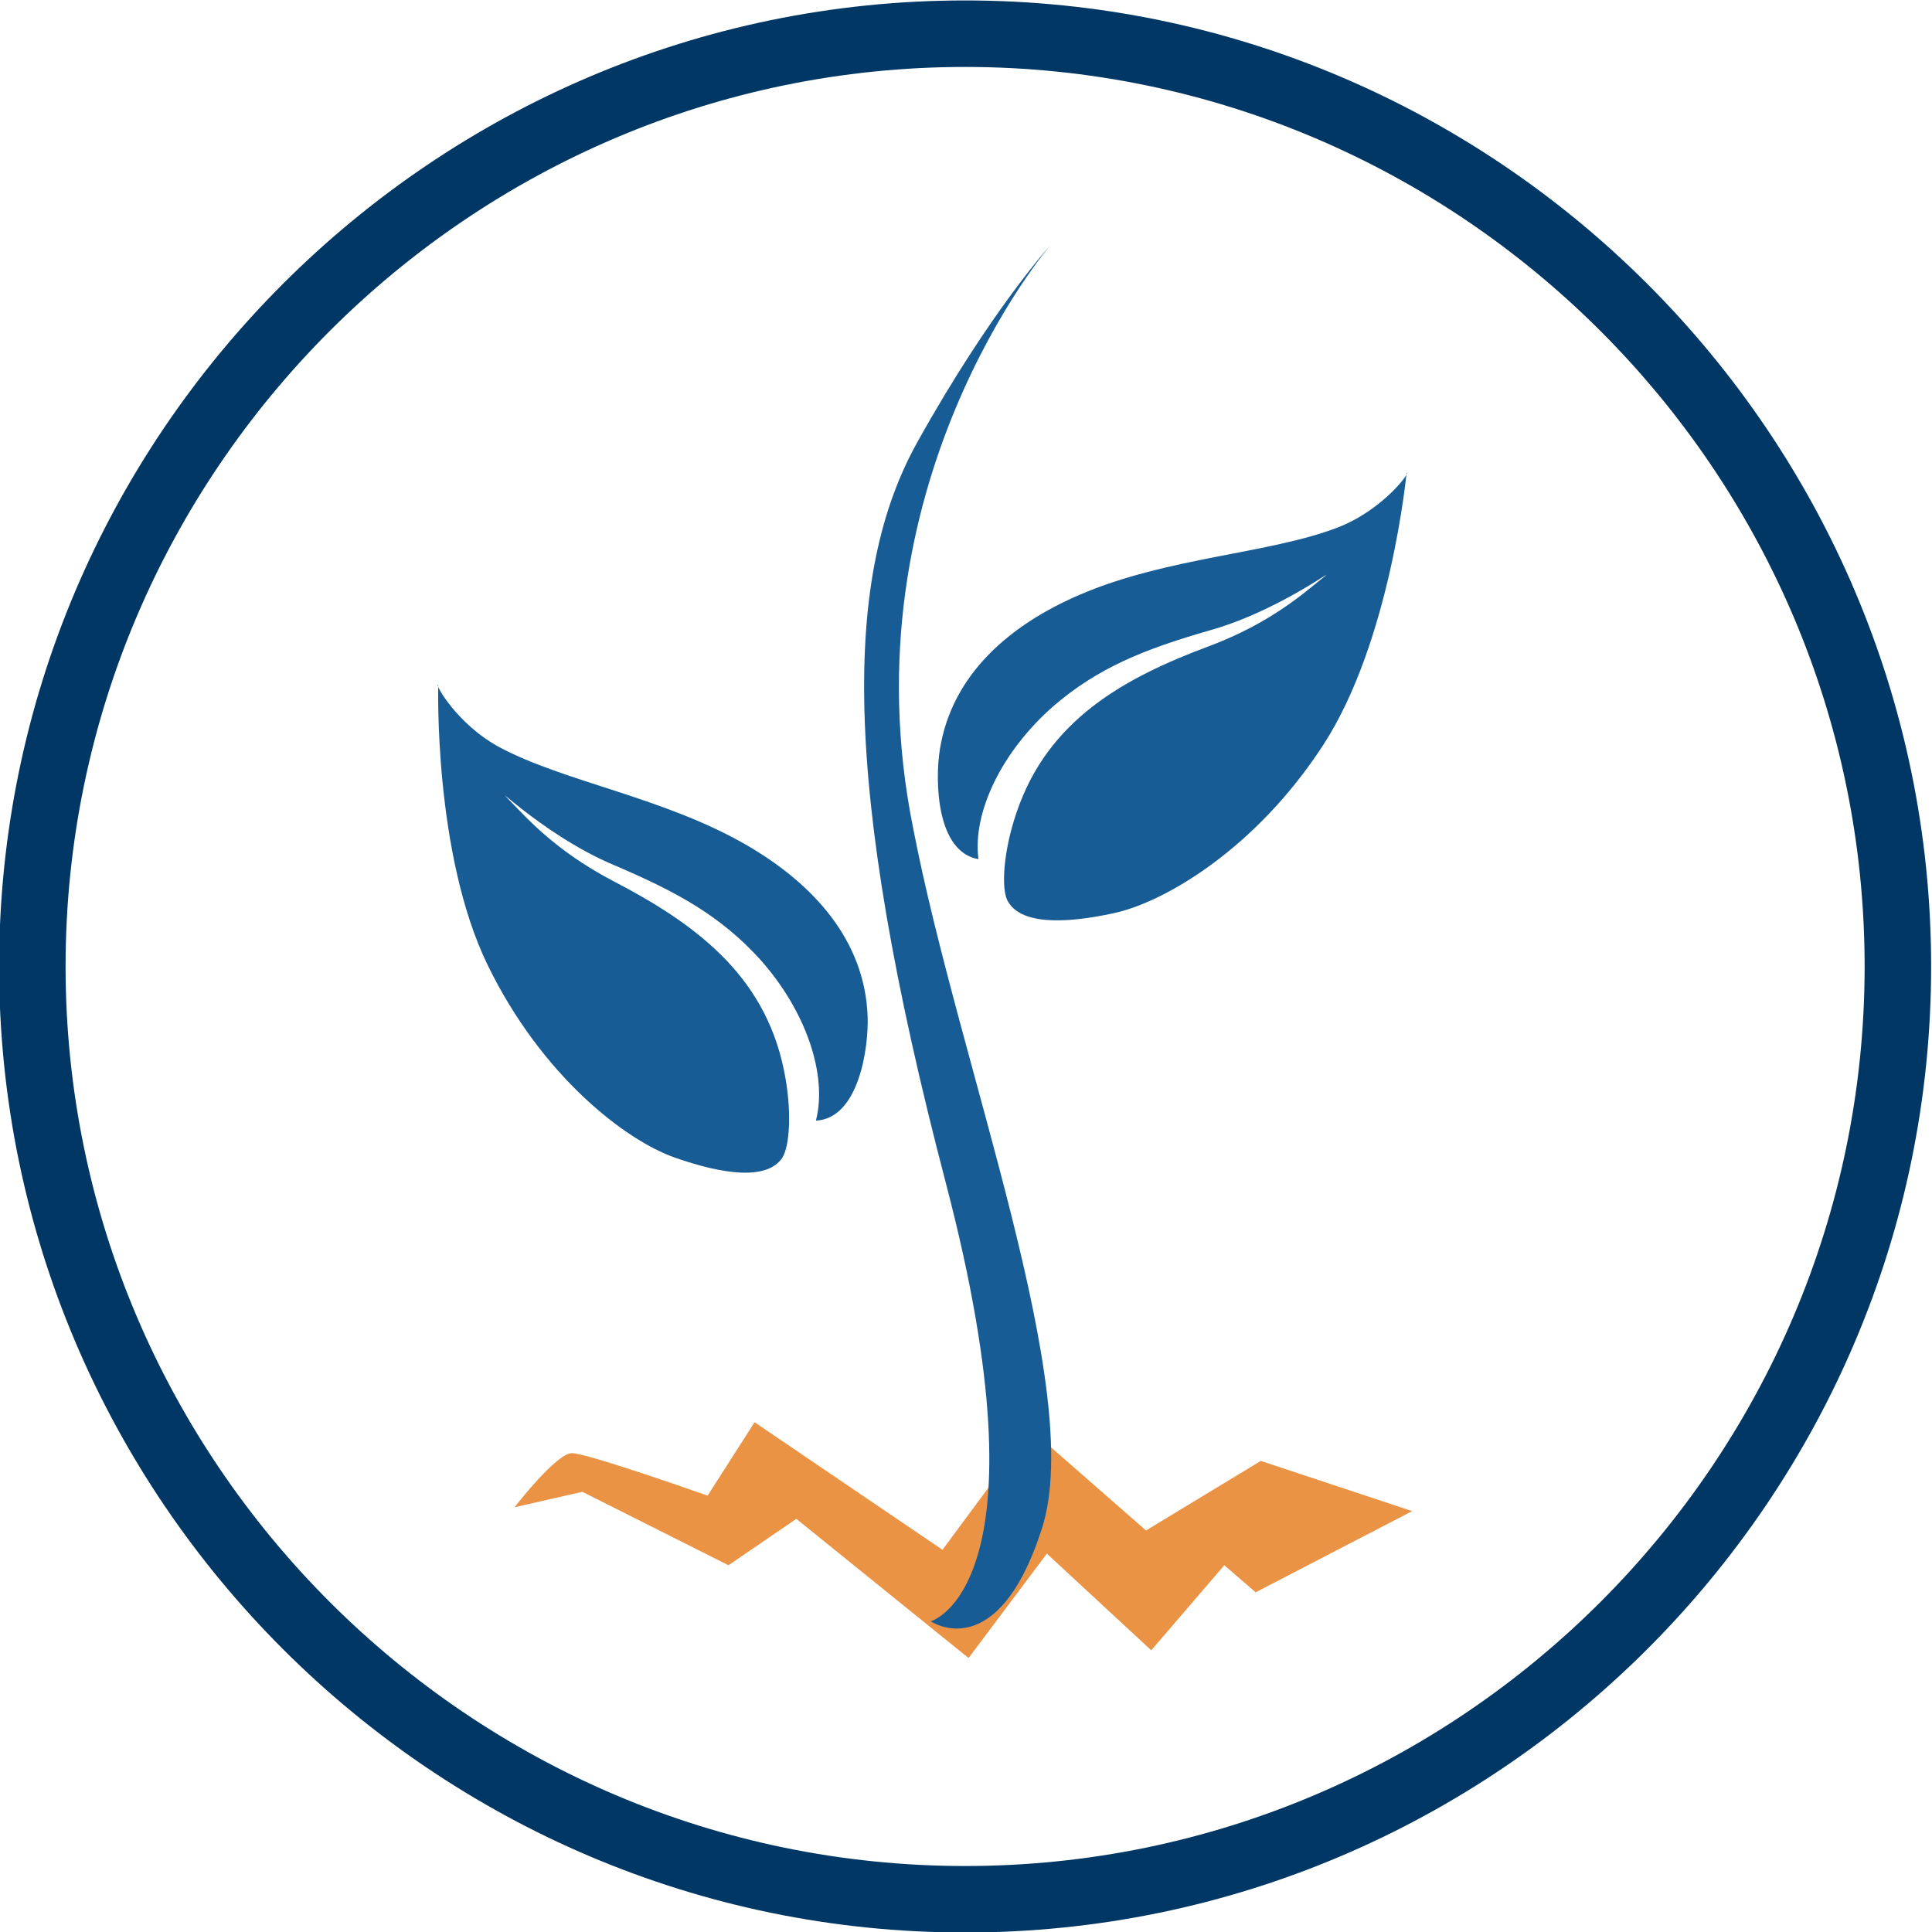
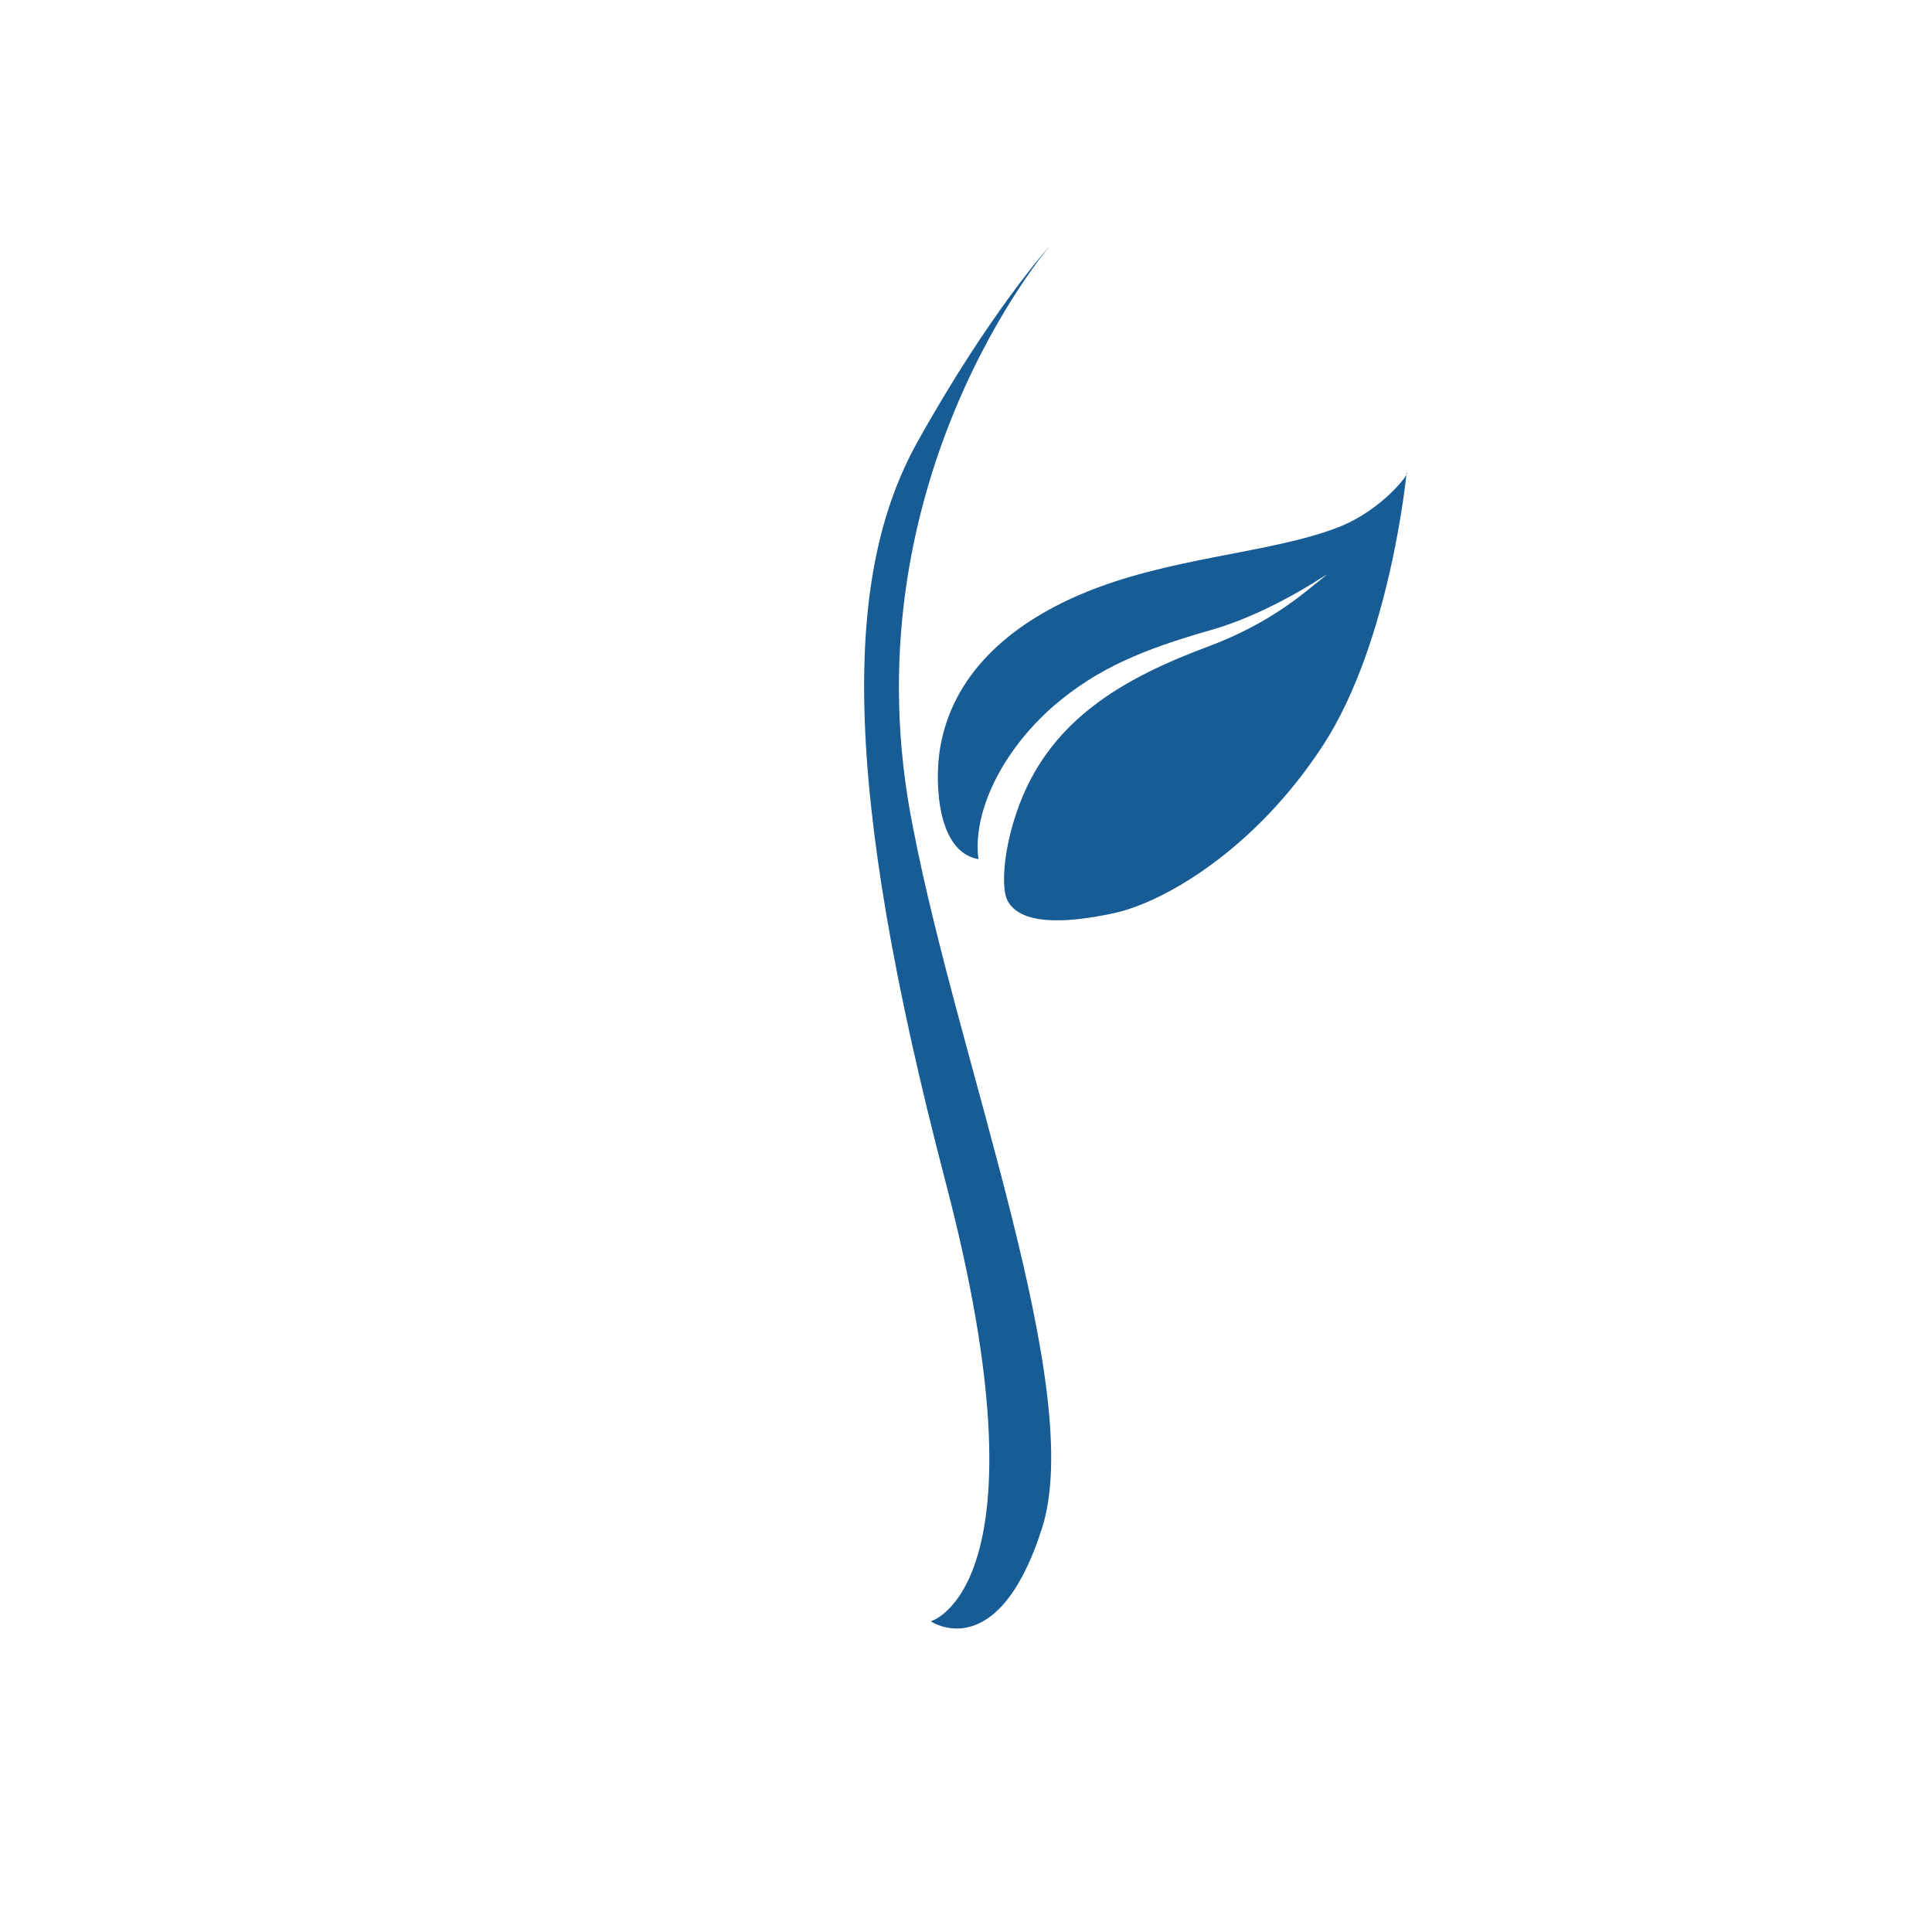
<svg xmlns="http://www.w3.org/2000/svg" version="1.1" id="Layer_1" x="0px" y="0px" width="153.6px" height="153.6px" viewBox="0 0 153.6 153.6" enable-background="new 0 0 153.6 153.6" xml:space="preserve">
  <g>
-     <path fill-rule="evenodd" clip-rule="evenodd" fill="#003764" d="M-0.071,76.838c0-42.273,34.529-76.803,76.799-76.803   c42.274,0,76.803,34.529,76.803,76.803s-34.529,76.803-76.803,76.803C34.458,153.641-0.071,119.111-0.071,76.838z M76.728,148.354   c39.366,0,71.516-32.152,71.516-71.516c0-39.361-32.15-71.516-71.516-71.516c-39.363,0-71.514,32.154-71.514,71.516   C5.214,116.201,37.365,148.354,76.728,148.354z" />
    <g>
      <path fill-rule="evenodd" clip-rule="evenodd" fill="#185C96" d="M77.779,68.202c0.002,0.025,0.004,0.052,0.008,0.104    c-3.348-0.577-3.459-6.228-3.068-8.7c0.952-6.002,5.581-9.947,11.143-12.331c6.996-3.002,15.082-3.238,20.533-5.355    c3.572-1.392,5.785-4.434,5.432-4.324c0,0-1.271,13.397-6.629,21.638c-5.334,8.211-12.559,12.478-16.639,13.366    c-4.08,0.885-7.51,0.886-8.477-1.033c-0.467-0.949-0.344-3.816,0.744-6.993c2.496-7.351,8.527-10.687,15.379-13.231    c3.594-1.367,6.055-3.028,8.07-4.677c3.67-2.981-1.758,1.679-8.123,3.459c-5.225,1.502-8.865,2.978-12.379,5.996    C79.566,59.797,77.348,64.626,77.779,68.202z" />
-       <path fill-rule="evenodd" clip-rule="evenodd" fill="#185C96" d="M64.892,88.991c-0.006,0.025-0.011,0.05-0.021,0.102    c3.394-0.165,4.194-5.759,4.11-8.26c-0.212-6.073-4.322-10.555-9.553-13.603c-6.575-3.835-14.571-5.058-19.722-7.826    c-3.377-1.817-5.2-5.107-4.863-4.955c0,0-0.378,13.451,3.932,22.285c4.289,8.802,10.938,13.92,14.881,15.301    c3.94,1.377,7.343,1.798,8.538,0.011c0.579-0.884,0.809-3.744,0.119-7.029c-1.579-7.603-7.158-11.649-13.646-15.016    c-3.399-1.796-5.641-3.744-7.438-5.627c-3.277-3.408,1.538,1.881,7.638,4.426c5.002,2.131,8.436,4.038,11.552,7.465    C64.146,80.43,65.755,85.494,64.892,88.991z" />
-       <path fill-rule="evenodd" clip-rule="evenodd" fill="#EA9345" d="M40.905,119.832c0,0,3.318-4.301,4.563-4.301    s10.789,3.379,10.789,3.379l3.734-5.838l14.938,10.141l7.053-9.526l9.129,7.99l9.129-5.531l12.033,3.993l-12.447,6.455    l-2.49-2.152l-5.809,6.762l-8.299-7.684l-6.224,8.298l-13.693-11.063l-5.395,3.687l-11.618-5.838L40.905,119.832z" />
      <path fill-rule="evenodd" clip-rule="evenodd" fill="#185C96" d="M83.504,19.504c0,0-16.42,19.056-10.906,46.334    c3.646,18.893,13.771,44.663,10.24,55.679c-3.533,11.016-8.839,7.382-8.839,7.382s9.619-2.668,1.203-34.825    c-8.416-32.156-8.101-48.464-2.264-58.934C78.775,24.668,83.504,19.504,83.504,19.504z" />
    </g>
  </g>
</svg>